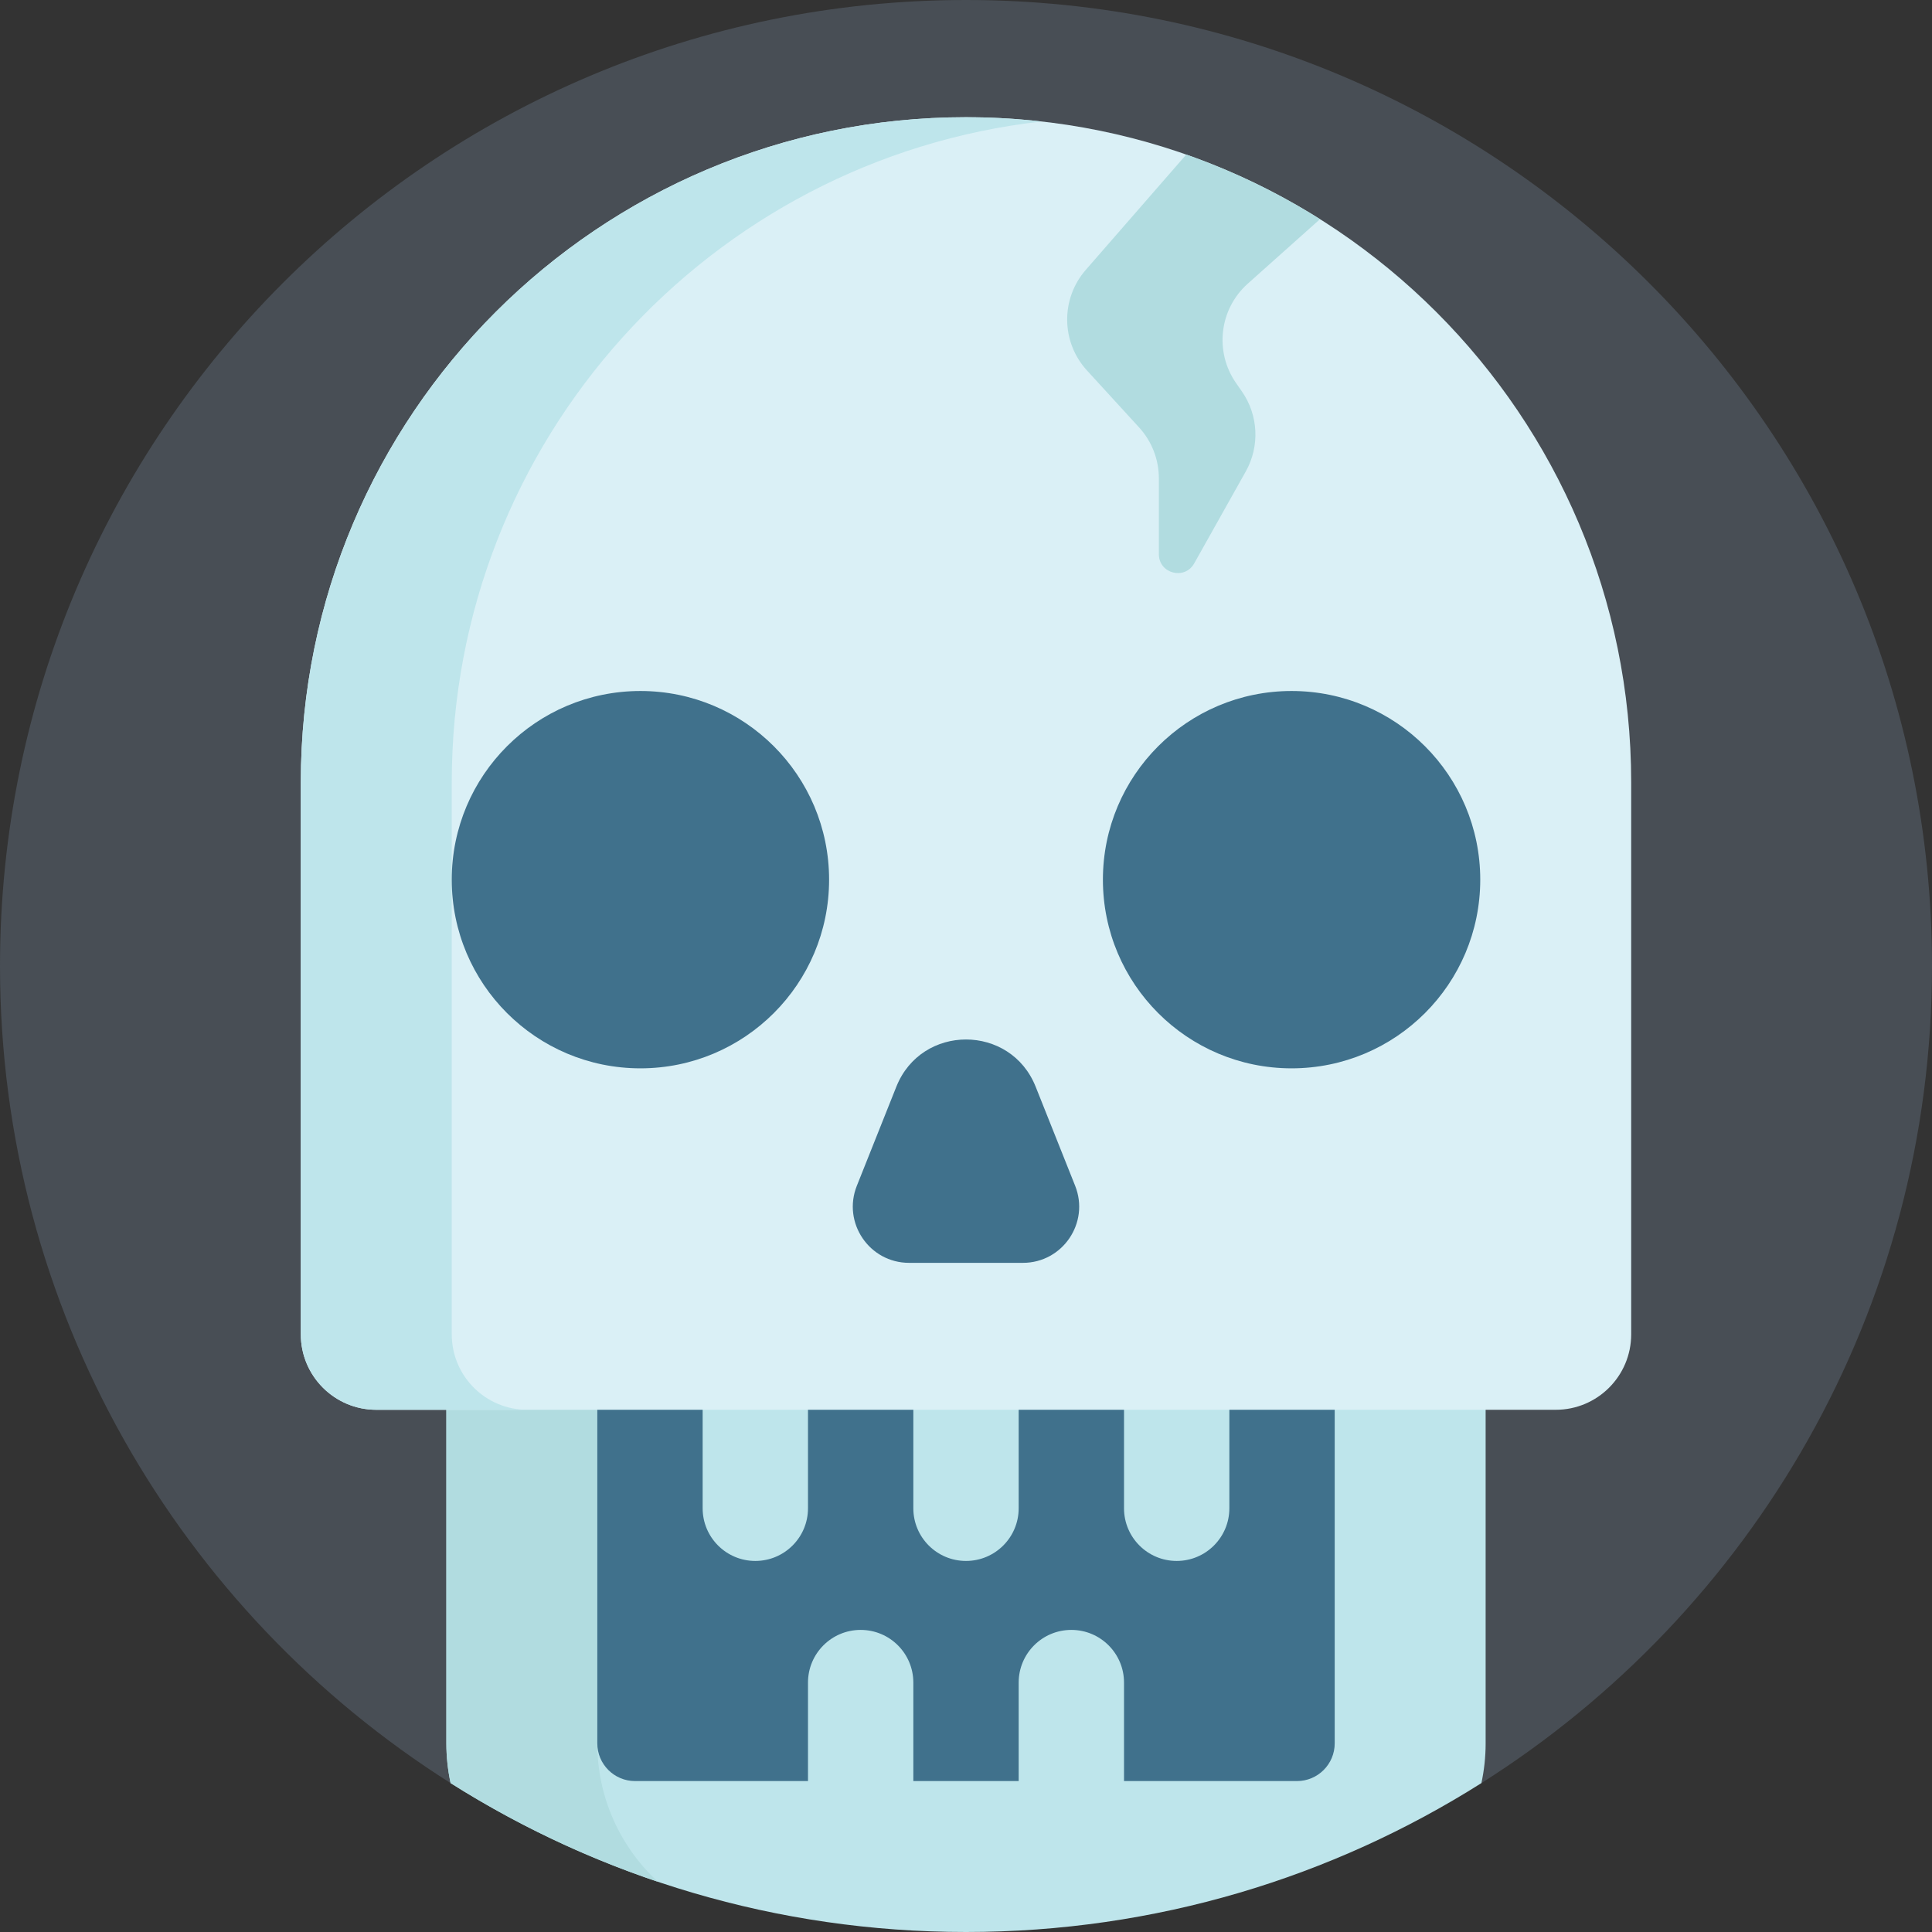
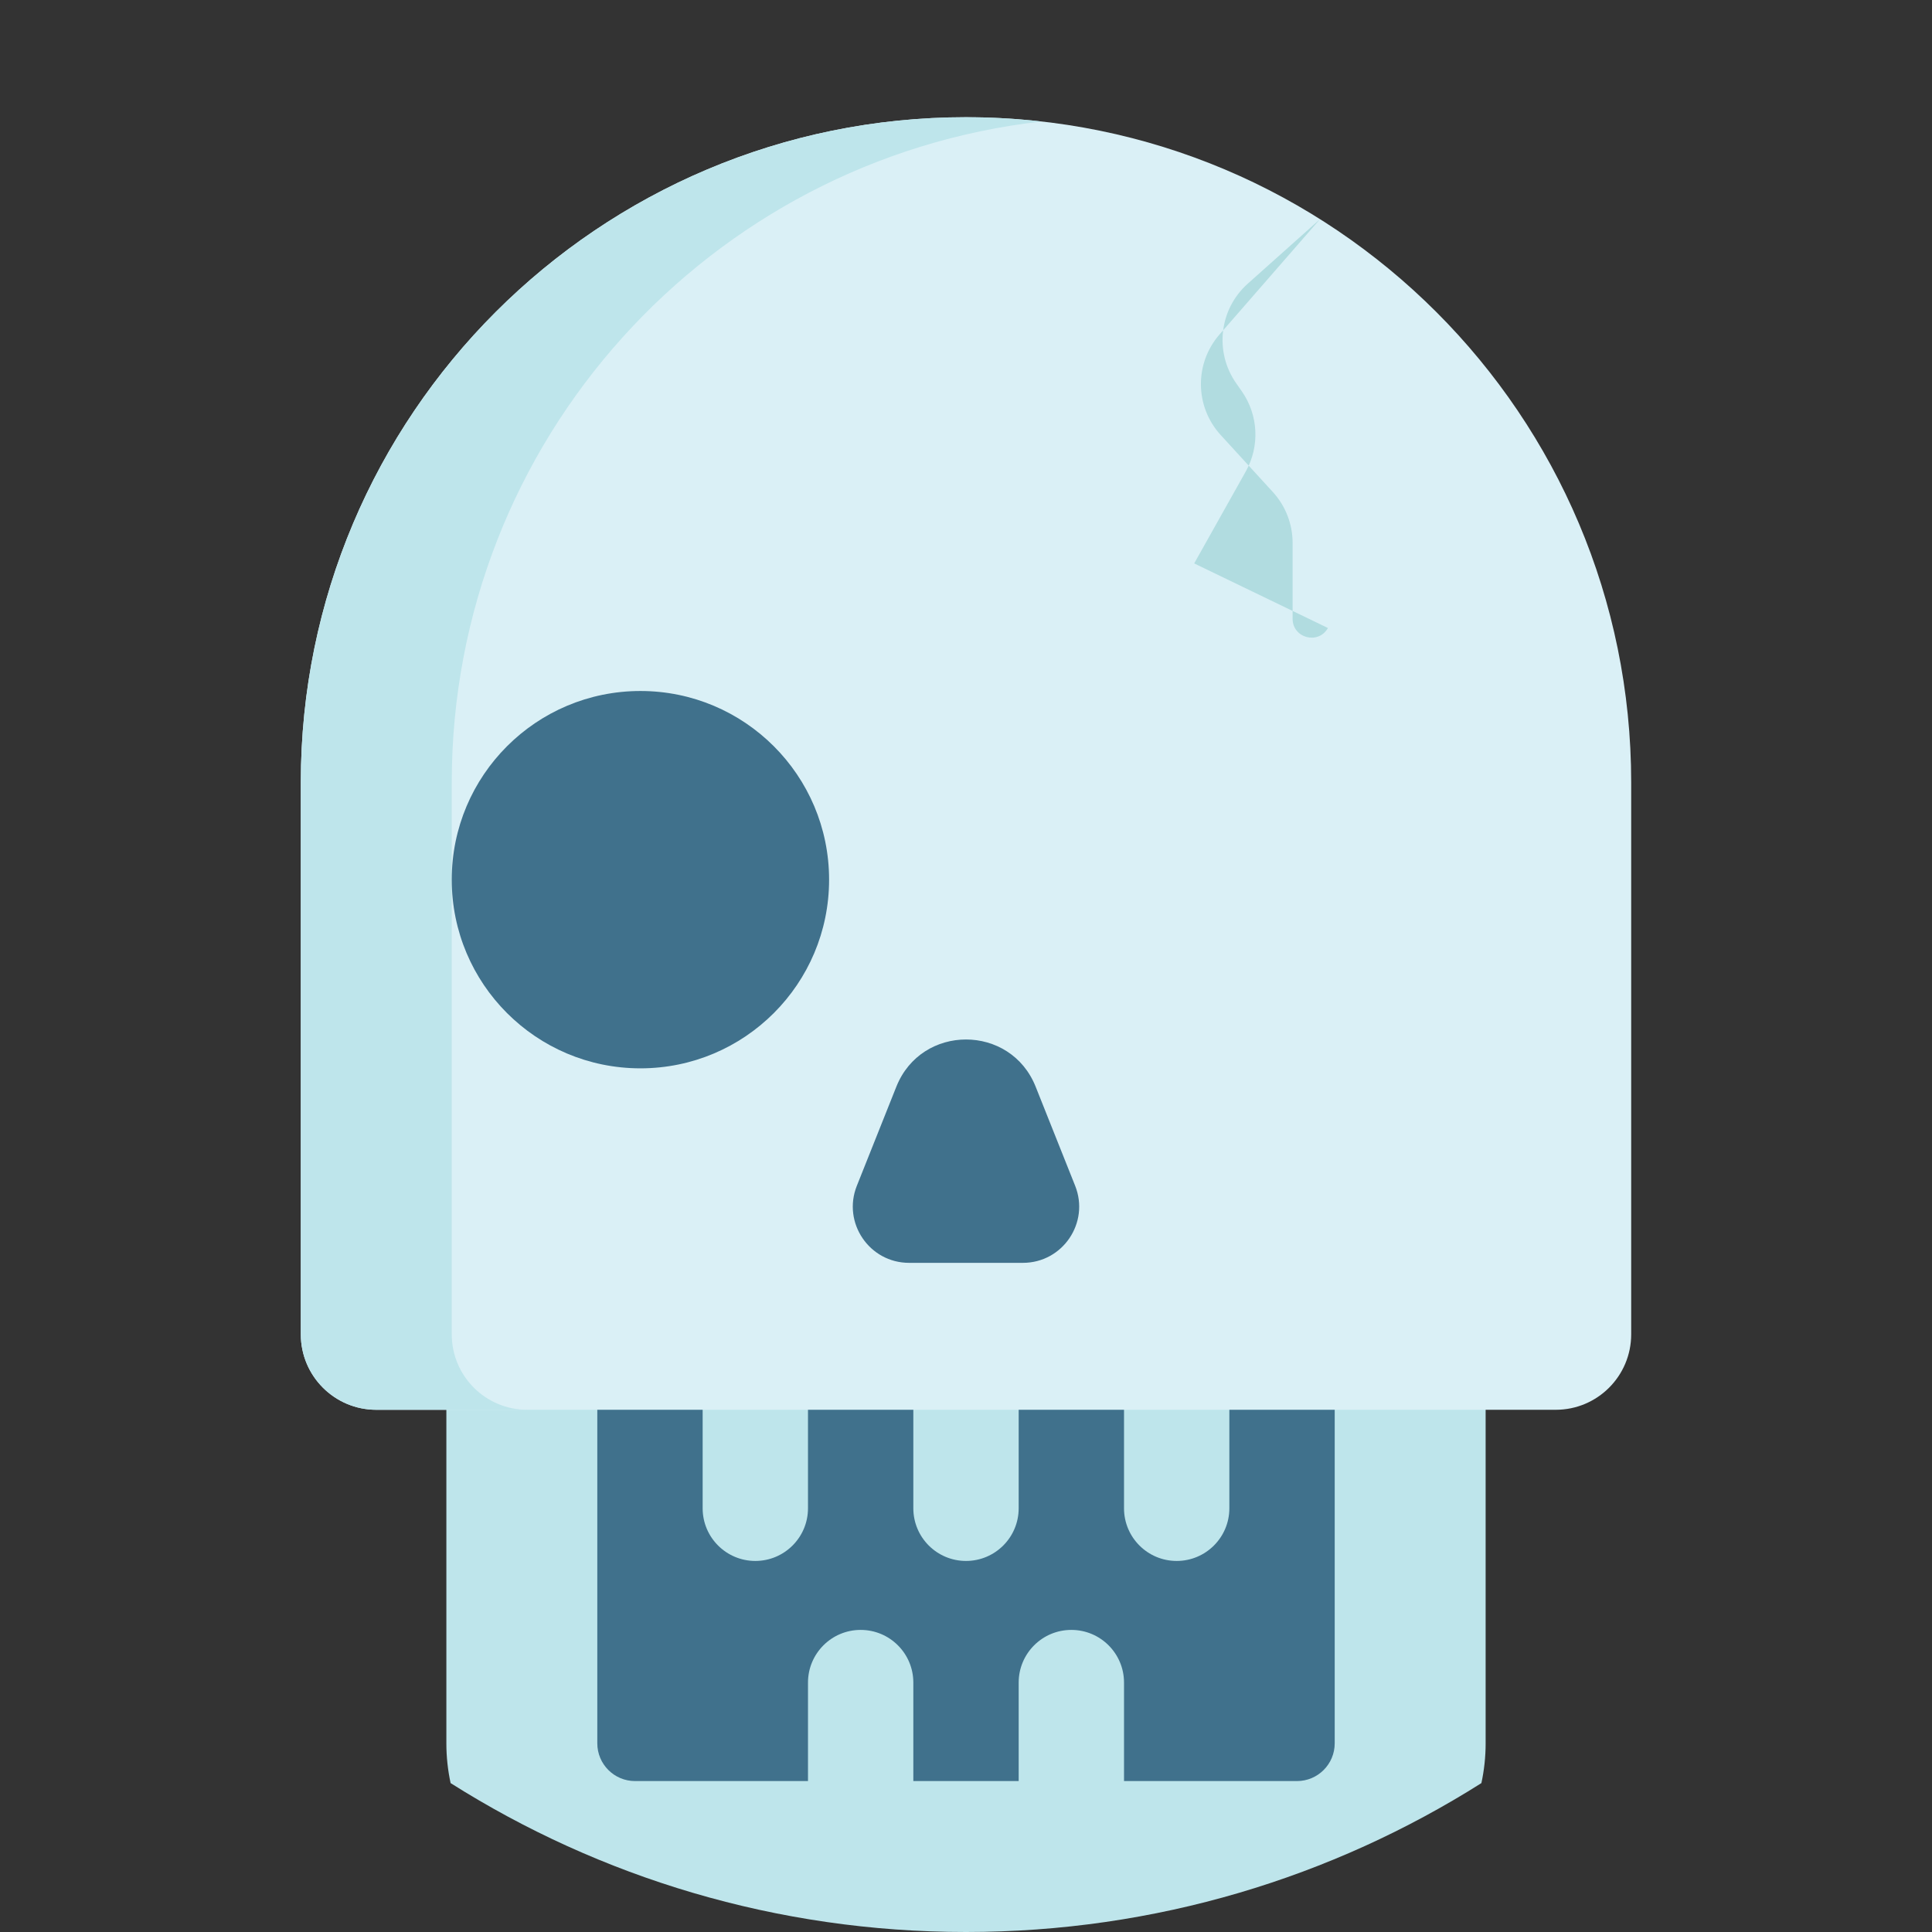
<svg xmlns="http://www.w3.org/2000/svg" id="Capa_1" enable-background="new 0 0 512 512" height="512" viewBox="0 0 512 512" width="512">
  <rect x="0" y="0" width="512" height="512" fill="#333333" stroke="none" />
-   <path d="m119.413 472.54h273.173c71.754-45.355 119.414-125.377 119.414-216.54 0-141.385-114.615-256-256-256s-256 114.615-256 256c0 91.163 47.66 171.185 119.413 216.54z" fill="#484e55" />
  <path d="m393.709 462v-216.781h-275.418v216.781c0 3.617.393 7.141 1.123 10.54 39.529 24.986 86.364 39.46 136.586 39.46s97.058-14.474 136.587-39.46c.729-3.399 1.122-6.923 1.122-10.54z" fill="#bee5eb" />
-   <path d="m158.291 462v-216.781h-40v216.781c0 3.617.393 7.141 1.123 10.54 17.054 10.78 35.465 19.608 54.926 26.154-9.867-9.133-16.049-22.189-16.049-36.694z" fill="#b1dce0" />
  <path d="m256 31.062c97.358 0 176.282 78.924 176.282 176.281v146.266c0 11.046-8.954 20-20 20h-312.564c-11.046 0-20-8.954-20-20v-146.266c0-97.357 78.924-176.281 176.282-176.281z" fill="#daf0f6" />
  <path d="m119.718 353.609v-146.266c0-90.594 68.343-165.213 156.282-175.146-6.565-.742-13.236-1.136-20-1.136-97.358 0-176.281 78.924-176.281 176.281v146.266c0 11.046 8.954 20 20 20h40c-11.046.001-20.001-8.953-20.001-19.999z" fill="#bee5eb" />
  <g fill="#40718c">
    <path d="m227.074 314.243 10.465-26.252c6.652-16.686 30.27-16.686 36.922 0l10.465 26.252c3.902 9.788-3.308 20.425-13.846 20.425h-30.16c-10.537-.001-17.748-10.637-13.846-20.425z" />
-     <circle cx="342.282" cy="233.121" r="50" />
    <circle cx="169.718" cy="233.121" r="50" />
    <path d="m325.793 373.609v26.099c0 7.709-6.249 13.958-13.958 13.958-7.709 0-13.958-6.249-13.958-13.958v-26.099h-27.917v26.099c0 7.709-6.249 13.958-13.958 13.958-7.709 0-13.958-6.249-13.958-13.958v-26.099h-27.917v26.099c0 7.709-6.249 13.958-13.958 13.958-7.709 0-13.958-6.249-13.958-13.958v-26.099h-27.917v88.391c0 5.523 4.477 10 10 10h45.834v-26.099c0-7.709 6.249-13.958 13.958-13.958 7.709 0 13.958 6.249 13.958 13.958v26.099h27.917v-26.099c0-7.709 6.249-13.958 13.958-13.958 7.709 0 13.958 6.249 13.958 13.958v26.099h45.834c5.523 0 10-4.477 10-10v-88.391z" />
  </g>
-   <path d="m316.472 149.313 13.67-24.369c3.754-6.692 3.348-14.942-1.044-21.234l-1.51-2.163c-5.795-8.301-4.474-19.623 3.077-26.366l19.147-17.099c-11.049-6.959-22.923-12.722-35.444-17.115l-26.635 30.567c-6.683 7.67-6.544 19.135.324 26.641l13.81 15.092c3.374 3.687 5.245 8.504 5.245 13.501v20.097c-.001 5.15 6.841 6.938 9.36 2.448z" fill="#b1dce0" />
+   <path d="m316.472 149.313 13.67-24.369c3.754-6.692 3.348-14.942-1.044-21.234l-1.51-2.163c-5.795-8.301-4.474-19.623 3.077-26.366l19.147-17.099l-26.635 30.567c-6.683 7.67-6.544 19.135.324 26.641l13.81 15.092c3.374 3.687 5.245 8.504 5.245 13.501v20.097c-.001 5.15 6.841 6.938 9.36 2.448z" fill="#b1dce0" />
</svg>